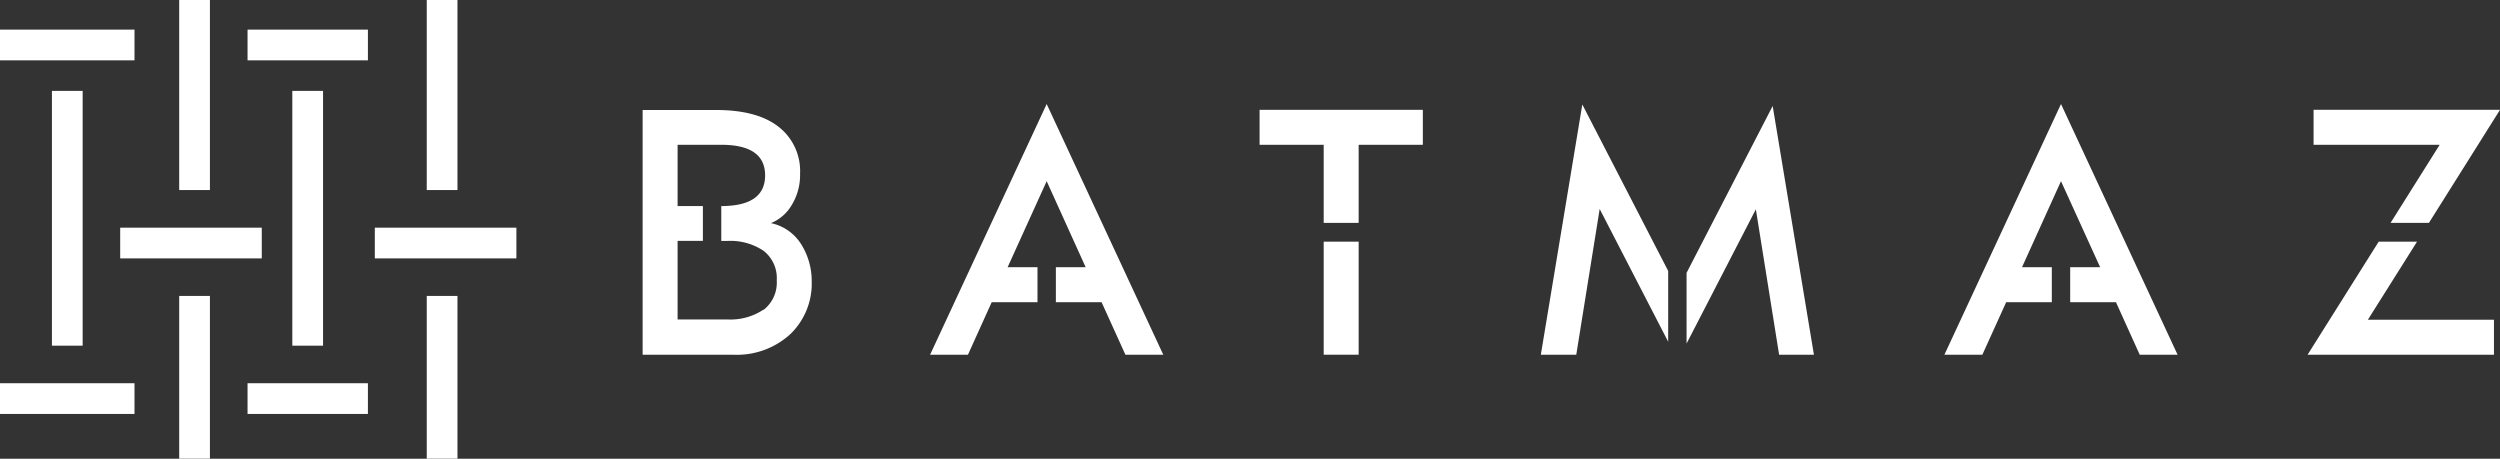
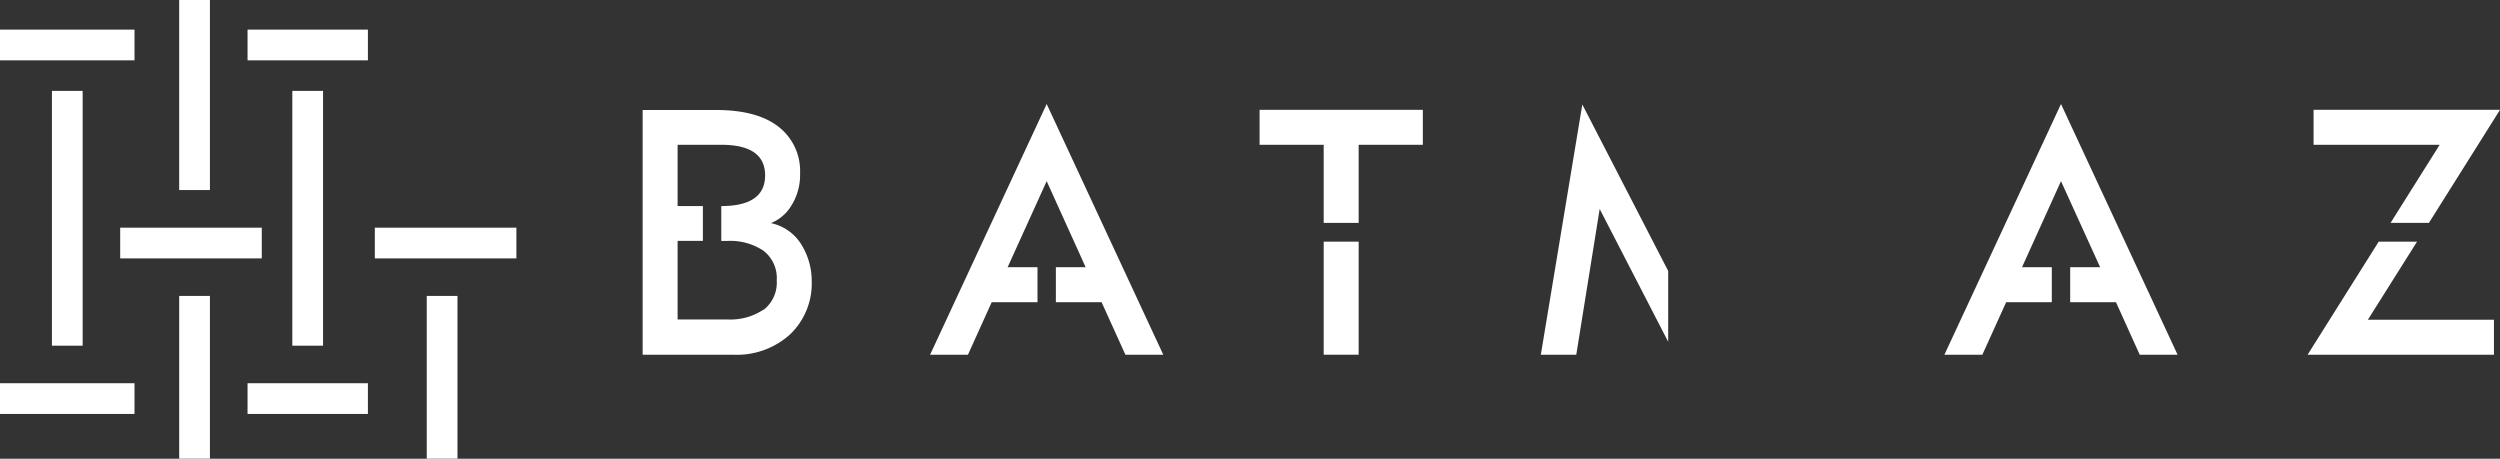
<svg xmlns="http://www.w3.org/2000/svg" viewBox="0 0 318.22 58.39">
  <rect x="0" y="0" width="318.22" height="58.39" fill="#333333" stroke="none" />
  <defs>
    <style>.cls-1{fill:#fff;}</style>
  </defs>
  <title>Asset 3</title>
  <g id="Layer_2" data-name="Layer 2">
    <g id="Layer_1-2" data-name="Layer 1">
      <path class="cls-1" d="M98.13,28.4a5.44,5.44,0,0,0,2.64-2.29,7.32,7.32,0,0,0,1.07-4A7.13,7.13,0,0,0,99,16.06C97.16,14.67,94.53,14,91.12,14H81.8V45.15H93.3a10.07,10.07,0,0,0,7.3-2.62,8.94,8.94,0,0,0,2.72-6.75A8.77,8.77,0,0,0,102,31.12,6,6,0,0,0,98.13,28.4Zm-.93,11a7.57,7.57,0,0,1-4.64,1.26H86.25v-10h3.22V26.23H86.25v-7.8h5.56q5.58,0,5.58,3.9c0,2.59-1.86,3.9-5.58,3.9v4.44h.75a7.57,7.57,0,0,1,4.64,1.26,4.4,4.4,0,0,1,1.67,3.76A4.4,4.4,0,0,1,97.2,39.44Z" />
      <polygon class="cls-1" points="118.39 45.15 123.21 45.15 126.23 38.47 132.06 38.47 132.06 34.01 128.26 34.01 133.23 23.06 138.19 34.01 134.4 34.01 134.4 38.47 140.22 38.47 143.25 45.15 148.07 45.15 133.23 13.24 118.39 45.15" />
      <polygon class="cls-1" points="181.11 13.98 160.33 13.98 160.33 18.43 168.49 18.43 168.49 28.37 172.94 28.37 172.94 18.43 181.11 18.43 181.11 13.98" />
      <rect class="cls-1" x="168.49" y="30.76" width="4.45" height="14.39" />
      <polygon class="cls-1" points="196.13 45.15 200.64 45.15 203.62 26.6 212.34 43.5 212.34 34.49 201.41 13.3 196.13 45.15" />
-       <polygon class="cls-1" points="226.46 45.15 230.89 45.15 225.64 13.49 214.68 34.73 214.68 43.73 223.5 26.64 226.46 45.15" />
      <polygon class="cls-1" points="247.5 45.15 252.33 45.15 255.36 38.47 261.17 38.47 261.17 34.01 257.38 34.01 262.34 23.06 267.32 34.01 263.51 34.01 263.51 38.47 269.34 38.47 272.36 45.15 277.18 45.15 262.34 13.24 247.5 45.15" />
      <polygon class="cls-1" points="307.66 30.76 302.78 30.76 293.73 45.15 317.45 45.15 317.45 40.7 301.4 40.7 307.66 30.76" />
      <polygon class="cls-1" points="304.29 28.37 309.17 28.37 318.22 13.98 294.49 13.98 294.49 18.43 310.54 18.43 304.29 28.37" />
      <rect class="cls-1" x="22.81" width="3.91" height="24.19" />
-       <rect class="cls-1" x="54.32" width="3.91" height="24.19" />
      <rect class="cls-1" y="3.77" width="17.12" height="3.91" />
      <rect class="cls-1" x="31.51" y="3.77" width="15.32" height="3.91" />
      <rect class="cls-1" x="37.21" y="11.57" width="3.91" height="32.43" />
      <rect class="cls-1" x="6.61" y="11.57" width="3.91" height="32.43" />
      <rect class="cls-1" x="47.71" y="28.98" width="18.02" height="3.91" />
      <rect class="cls-1" x="15.3" y="28.98" width="18.02" height="3.91" />
      <rect class="cls-1" x="22.81" y="37.67" width="3.91" height="20.71" />
      <rect class="cls-1" x="54.32" y="37.67" width="3.91" height="20.71" />
      <rect class="cls-1" y="48.78" width="17.12" height="3.91" />
      <rect class="cls-1" x="31.51" y="48.78" width="15.32" height="3.91" />
    </g>
  </g>
</svg>